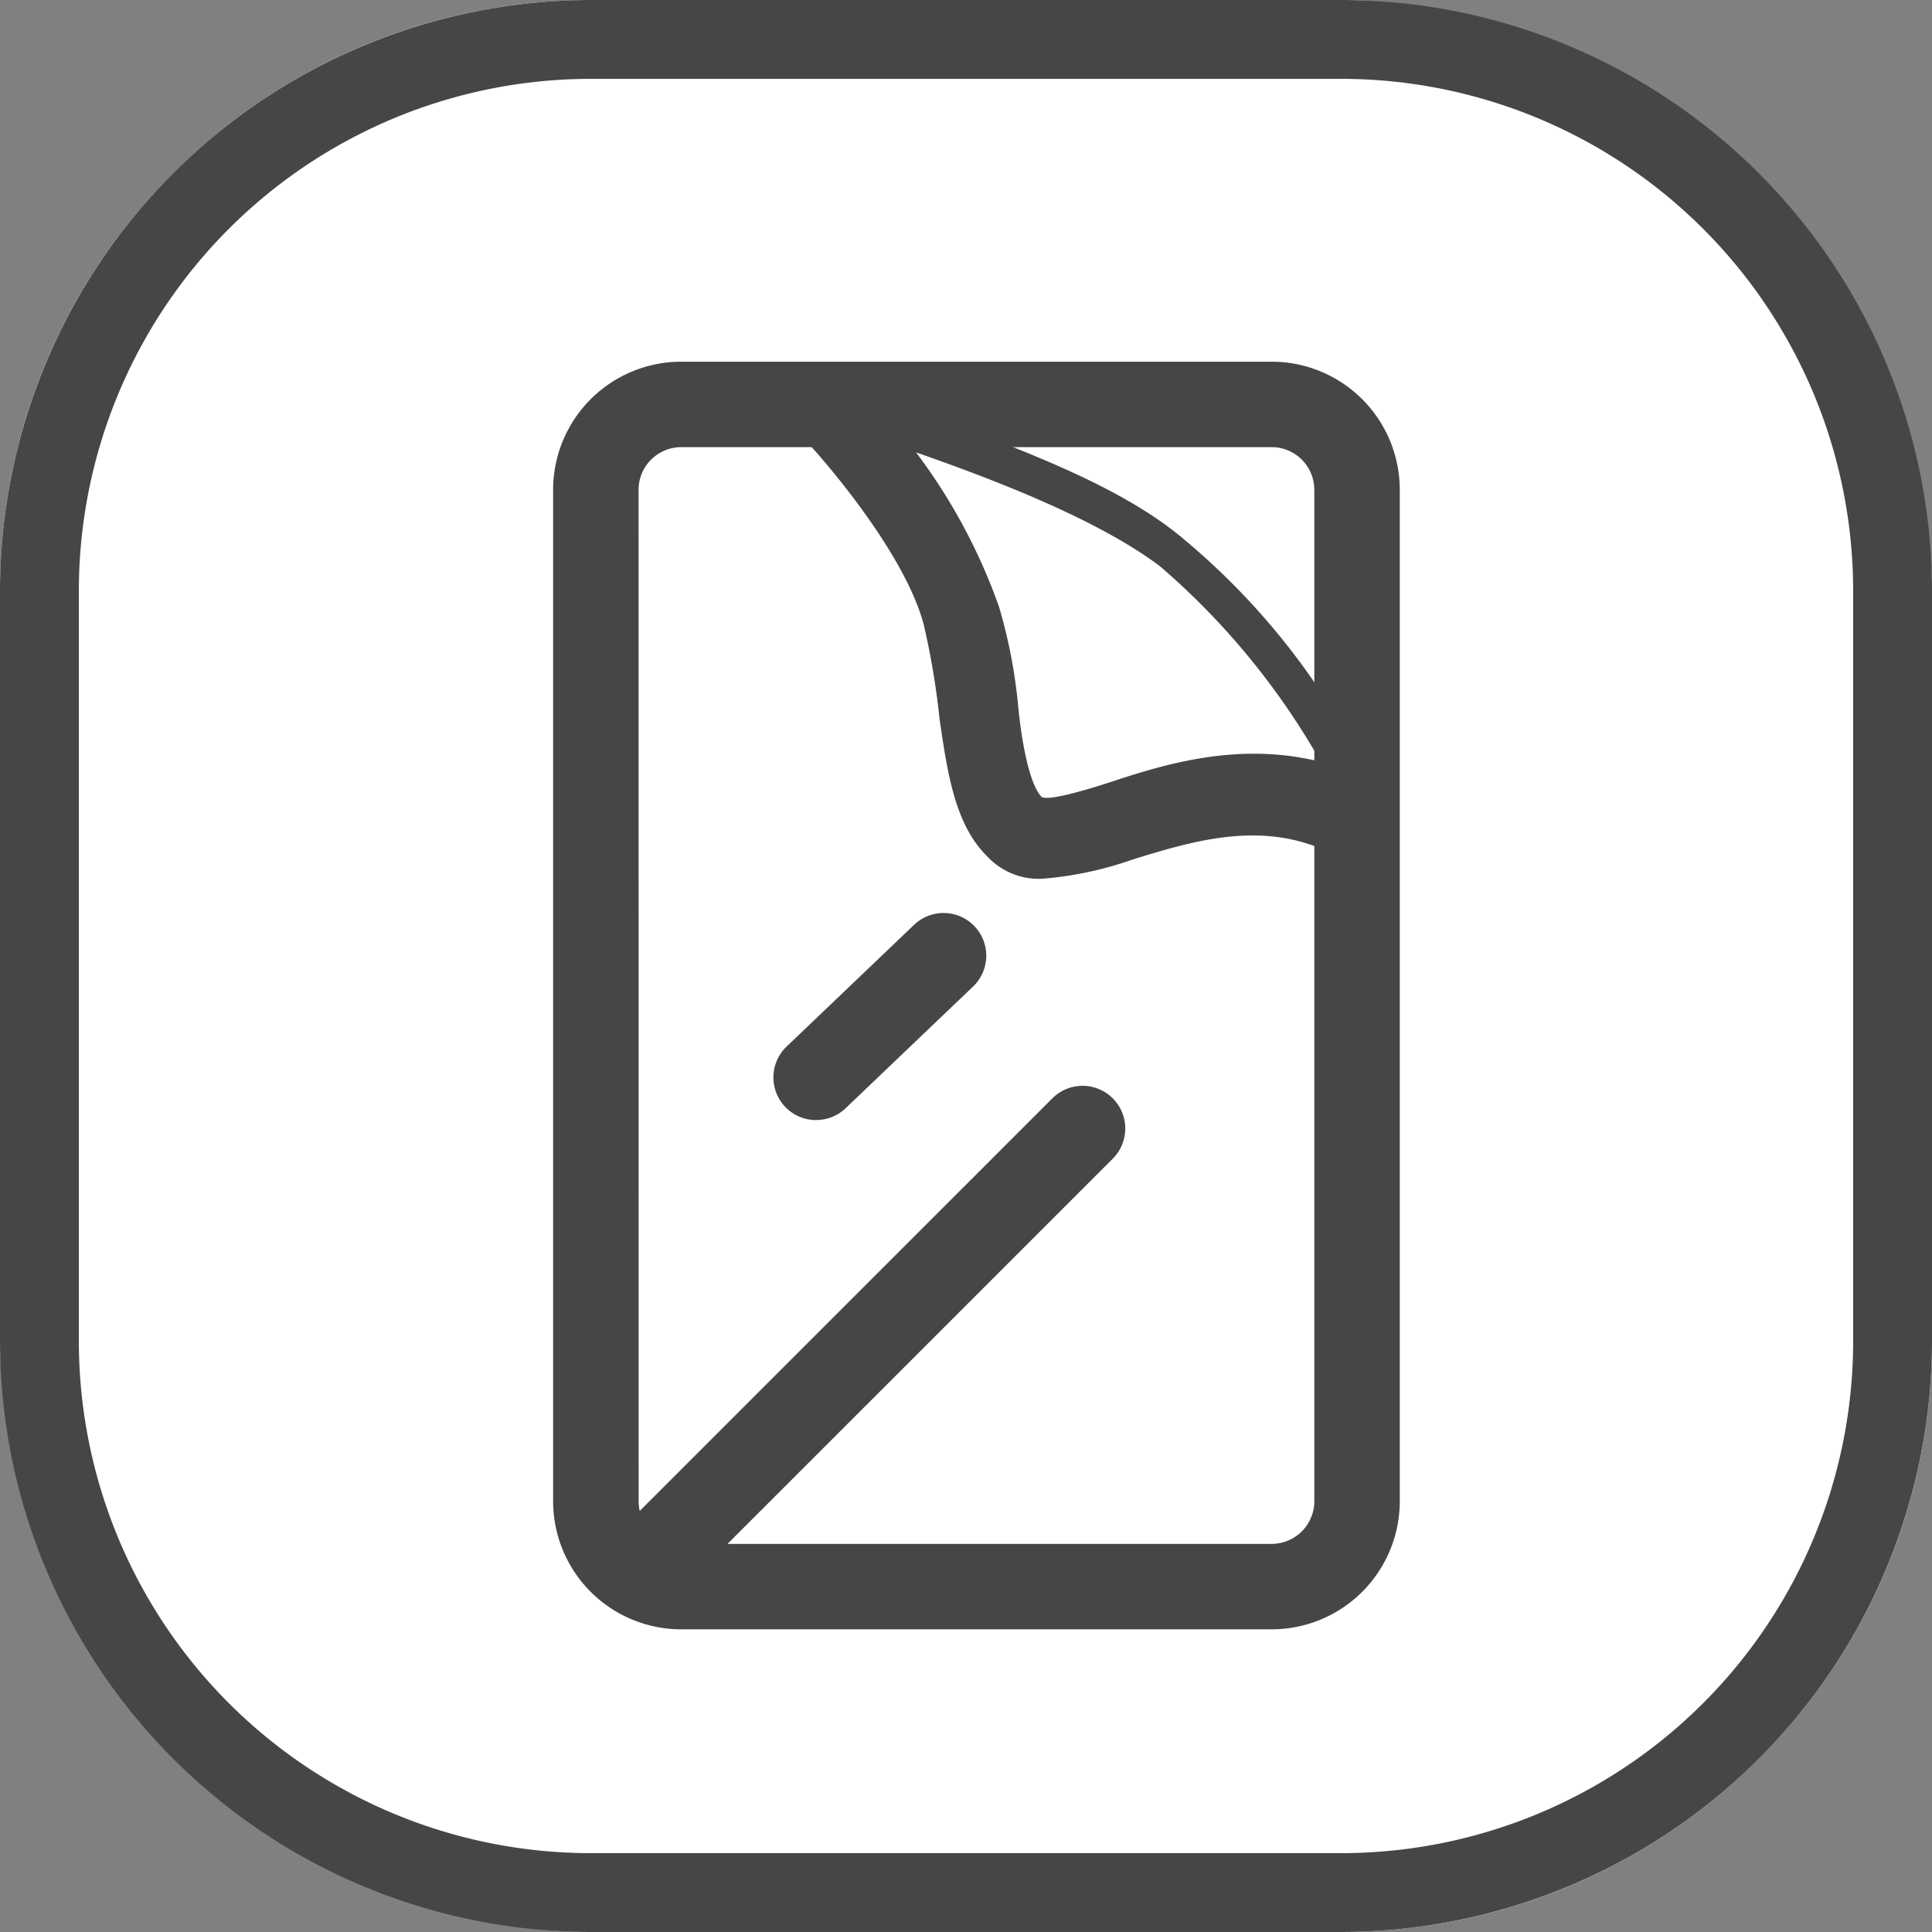
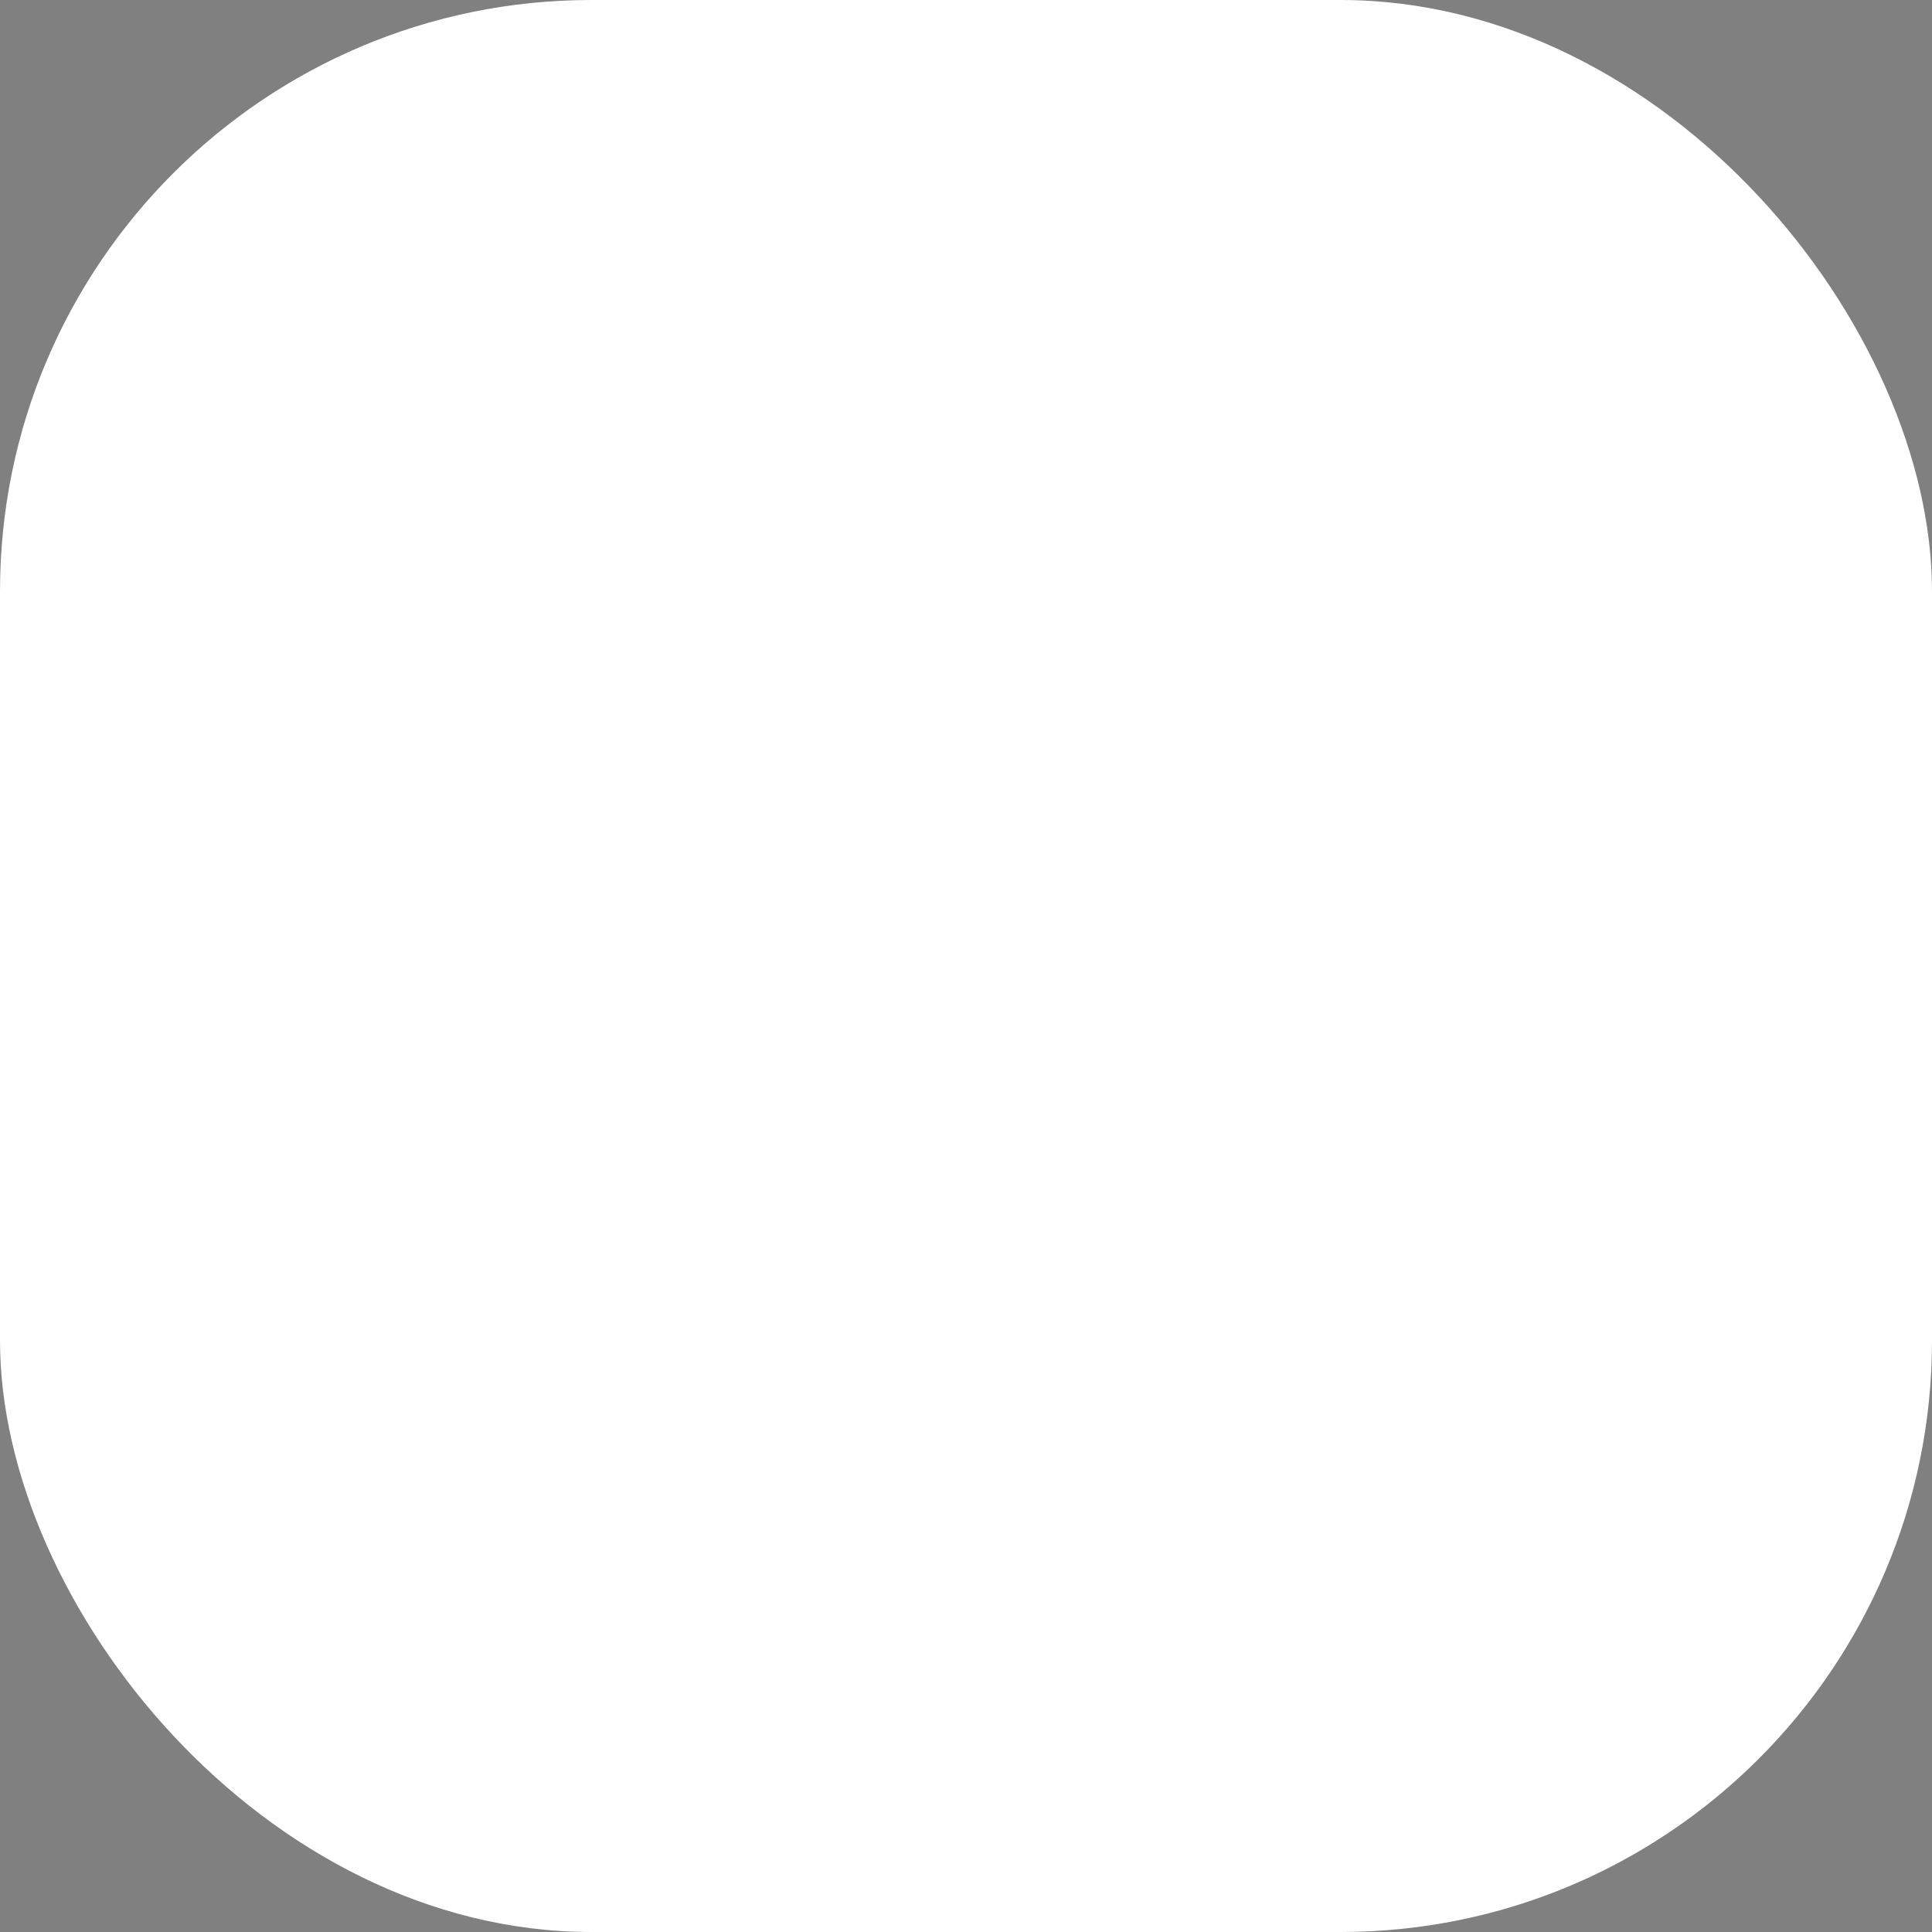
<svg xmlns="http://www.w3.org/2000/svg" width="98" height="98" viewBox="0 0 98 98">
  <rect x="0" y="0" width="98" height="98" fill="#808080" stroke="none" />
  <g id="The_glass_is_designed_with_heat_reflective_film_to_reduce_energy_consumption" data-name="The glass is designed with heat reflective film to reduce energy consumption" transform="translate(-111 -4709)">
    <rect id="矩形_2022" data-name="矩形 2022" width="98" height="98" rx="30" transform="translate(111 4709)" fill="#fff" />
-     <path id="矩形_1974_-_轮廓" data-name="矩形 1974 - 轮廓" d="M30,4A25.975,25.975,0,0,0,4,30V68A25.975,25.975,0,0,0,30,94H68A25.975,25.975,0,0,0,94,68V30A25.975,25.975,0,0,0,68,4H30m0-4H68A30,30,0,0,1,98,30V68A30,30,0,0,1,68,98H30A30,30,0,0,1,0,68V30A30,30,0,0,1,30,0Z" transform="translate(111 4709)" fill="#474645" />
    <g id="Single-layer_tempered_coated_glass" data-name="Single-layer tempered coated glass" transform="translate(-907 -4233.5)">
      <g id="组_16046" data-name="组 16046">
        <g id="组_15944" data-name="组 15944" transform="translate(919.015 8917.731)">
-           <path id="路径_1016" data-name="路径 1016" d="M133.542,107.416h29.946a6.5,6.5,0,0,0,6.5-6.5v-51.3a6.5,6.5,0,0,0-6.5-6.5H133.542a6.5,6.5,0,0,0-6.5,6.5v51.3A6.5,6.5,0,0,0,133.542,107.416Zm-2.166-57.8a2.167,2.167,0,0,1,2.166-2.166h29.946a2.167,2.167,0,0,1,2.166,2.166v51.3a2.167,2.167,0,0,1-2.166,2.166h-27.6l19.541-19.539a2.165,2.165,0,1,0-3.062-3.062l-20.93,20.929a2.165,2.165,0,0,1-.057-.493Z" fill="#474645" />
-           <path id="路径_1017" data-name="路径 1017" d="M248.718,257.9a2.158,2.158,0,0,0,1.531-.634l6.462-6.17a2.165,2.165,0,0,0-3.063-3.062l-6.462,6.17a2.165,2.165,0,0,0,1.531,3.7Z" transform="translate(-108.332 -176.319)" fill="#474645" />
-         </g>
-         <path id="交叉_32" data-name="交叉 32" d="M-9801.216,2698.912c-1.6-1.59-1.992-4.172-2.392-6.955a39.539,39.539,0,0,0-.8-4.768c-.9-3.407-4.561-7.787-5.85-9.191h9.922c3.315,1.309,6.7,2.814,9.082,4.821a36.125,36.125,0,0,1,6.984,7.77v7.953c-3.258-1.343-6.51-.386-9.576.568a18.022,18.022,0,0,1-4.56.964A3.57,3.57,0,0,1-9801.216,2698.912Zm.6-12.715a26.267,26.267,0,0,1,1,5.166c.2,1.987.6,3.972,1.194,4.568.4.2,2.392-.4,3.588-.794,2.989-.993,6.578-1.987,10.563-.993a37.331,37.331,0,0,0-8.171-9.934c-3.188-2.385-8.37-4.37-12.356-5.762A29.172,29.172,0,0,1-9800.619,2686.2Z" transform="translate(10869.266 6287)" fill="#474645" />
+           </g>
      </g>
    </g>
  </g>
</svg>